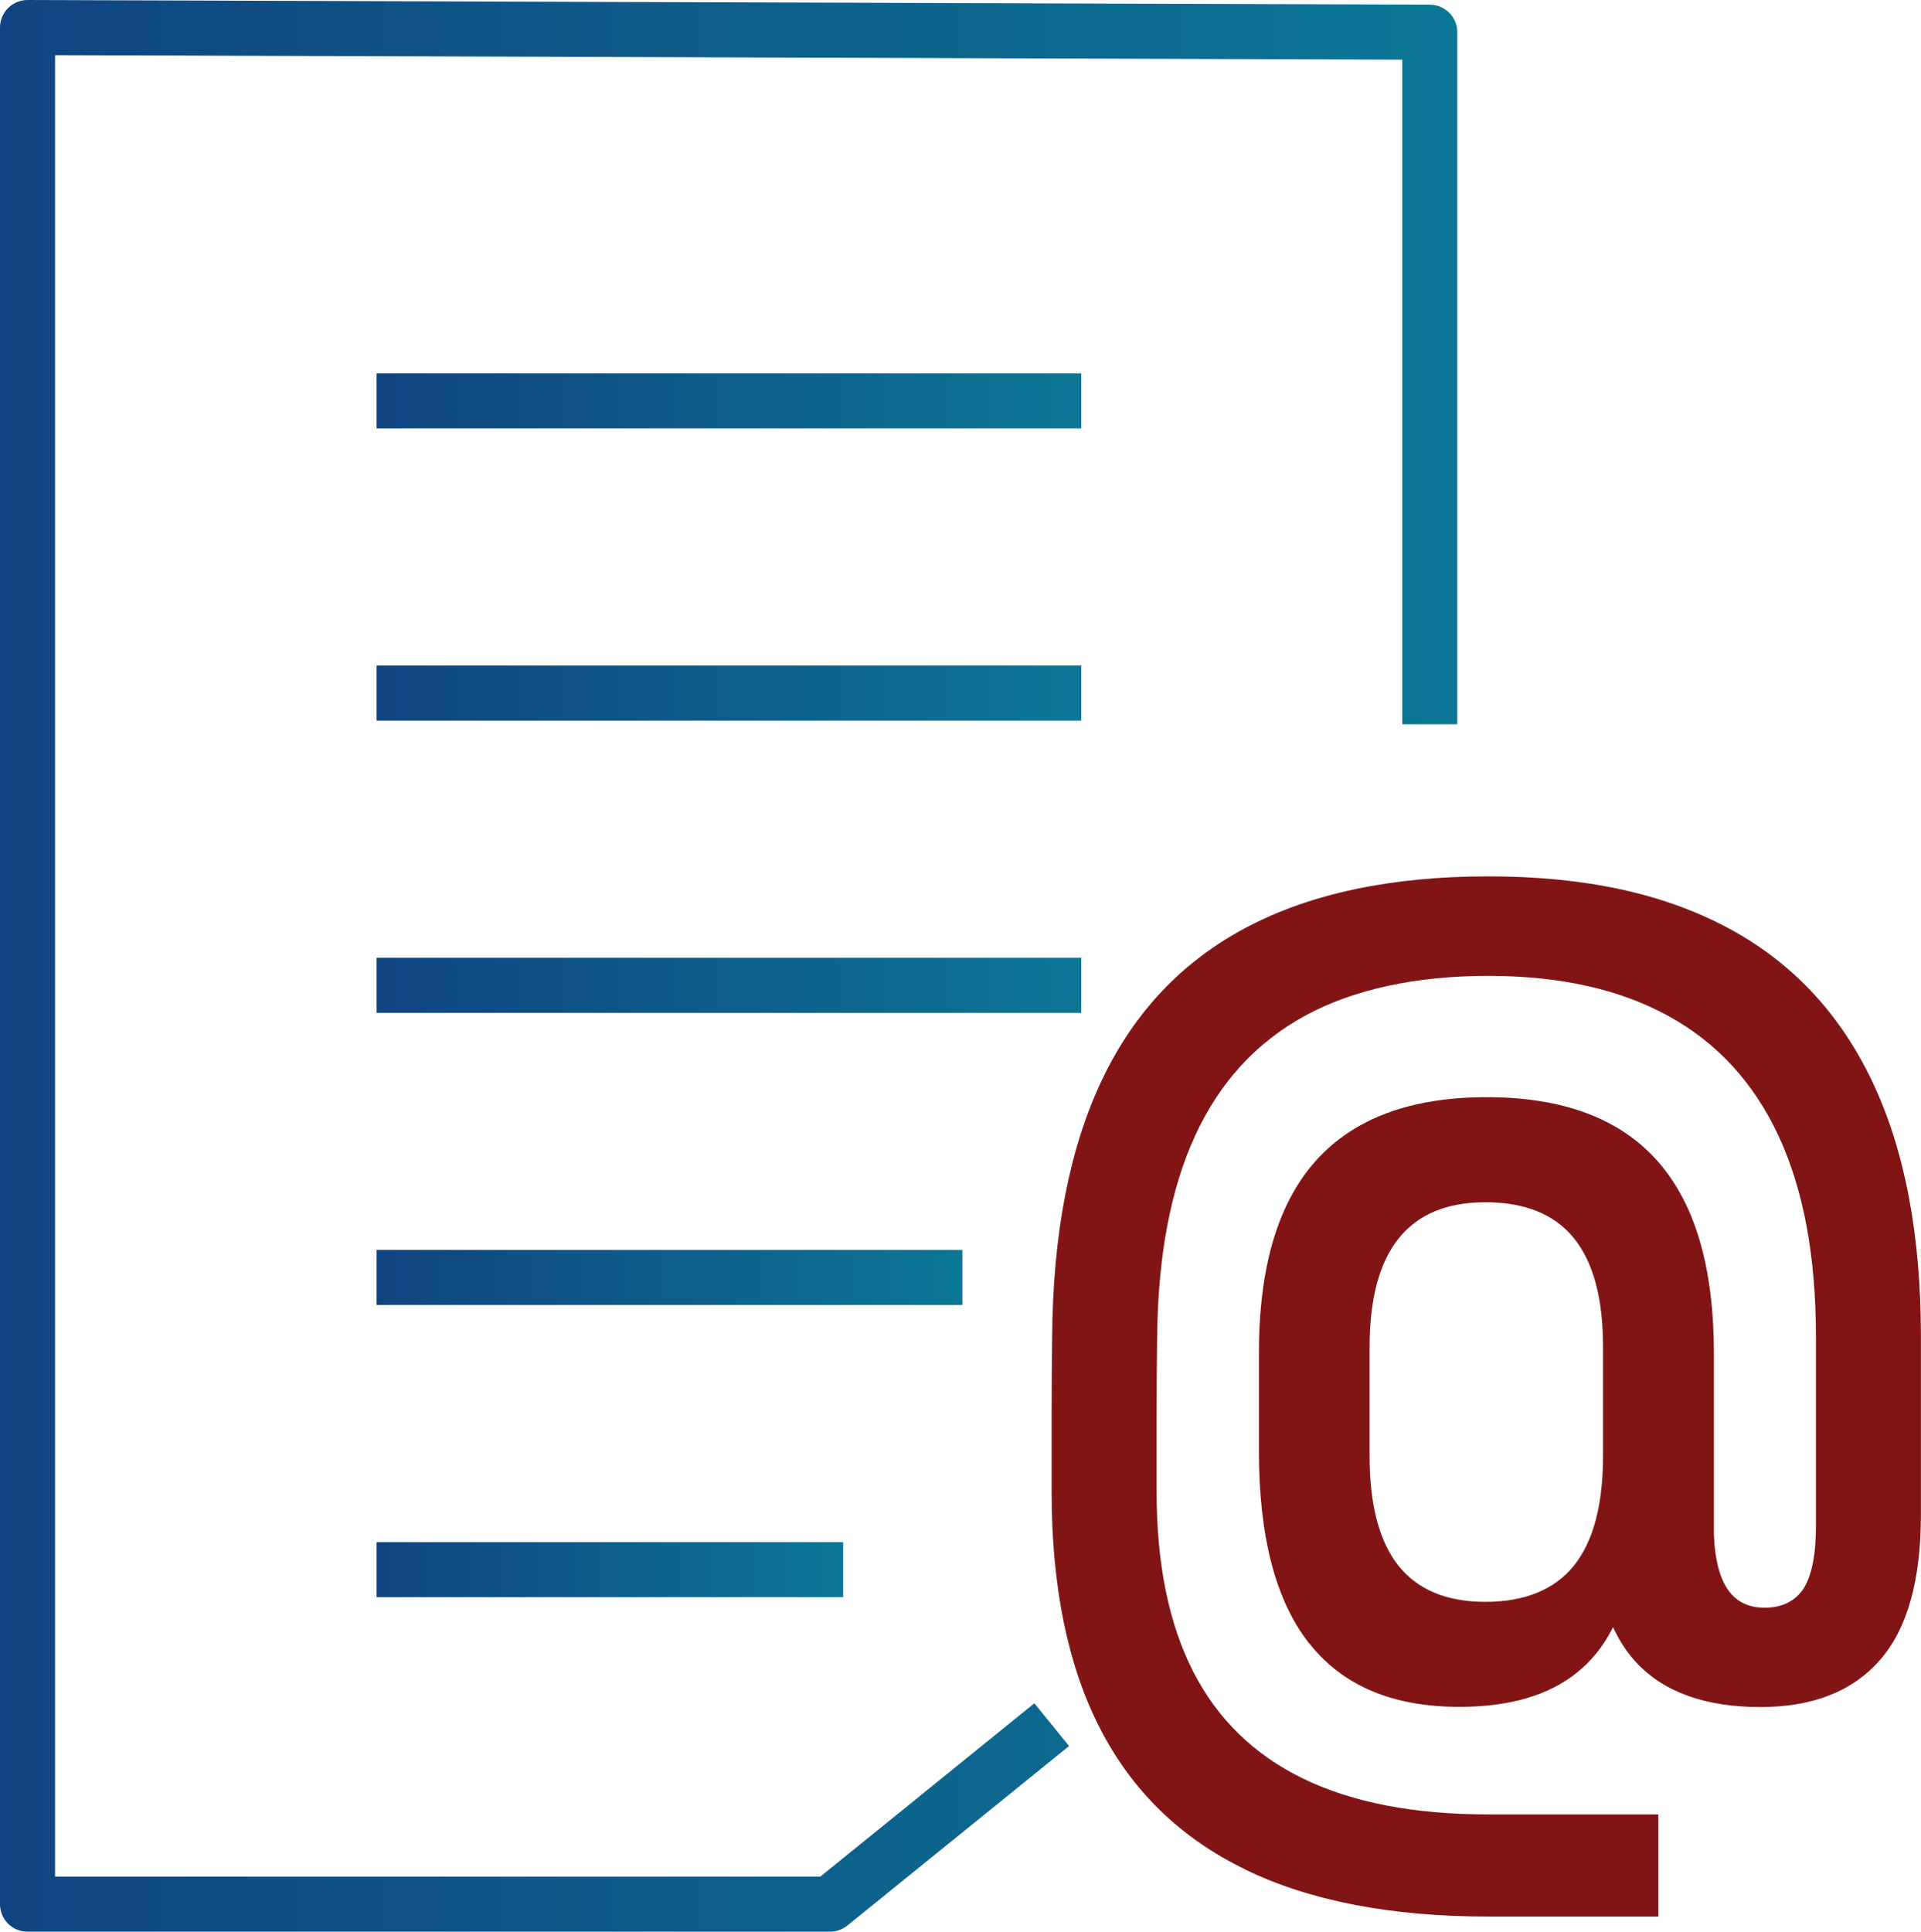
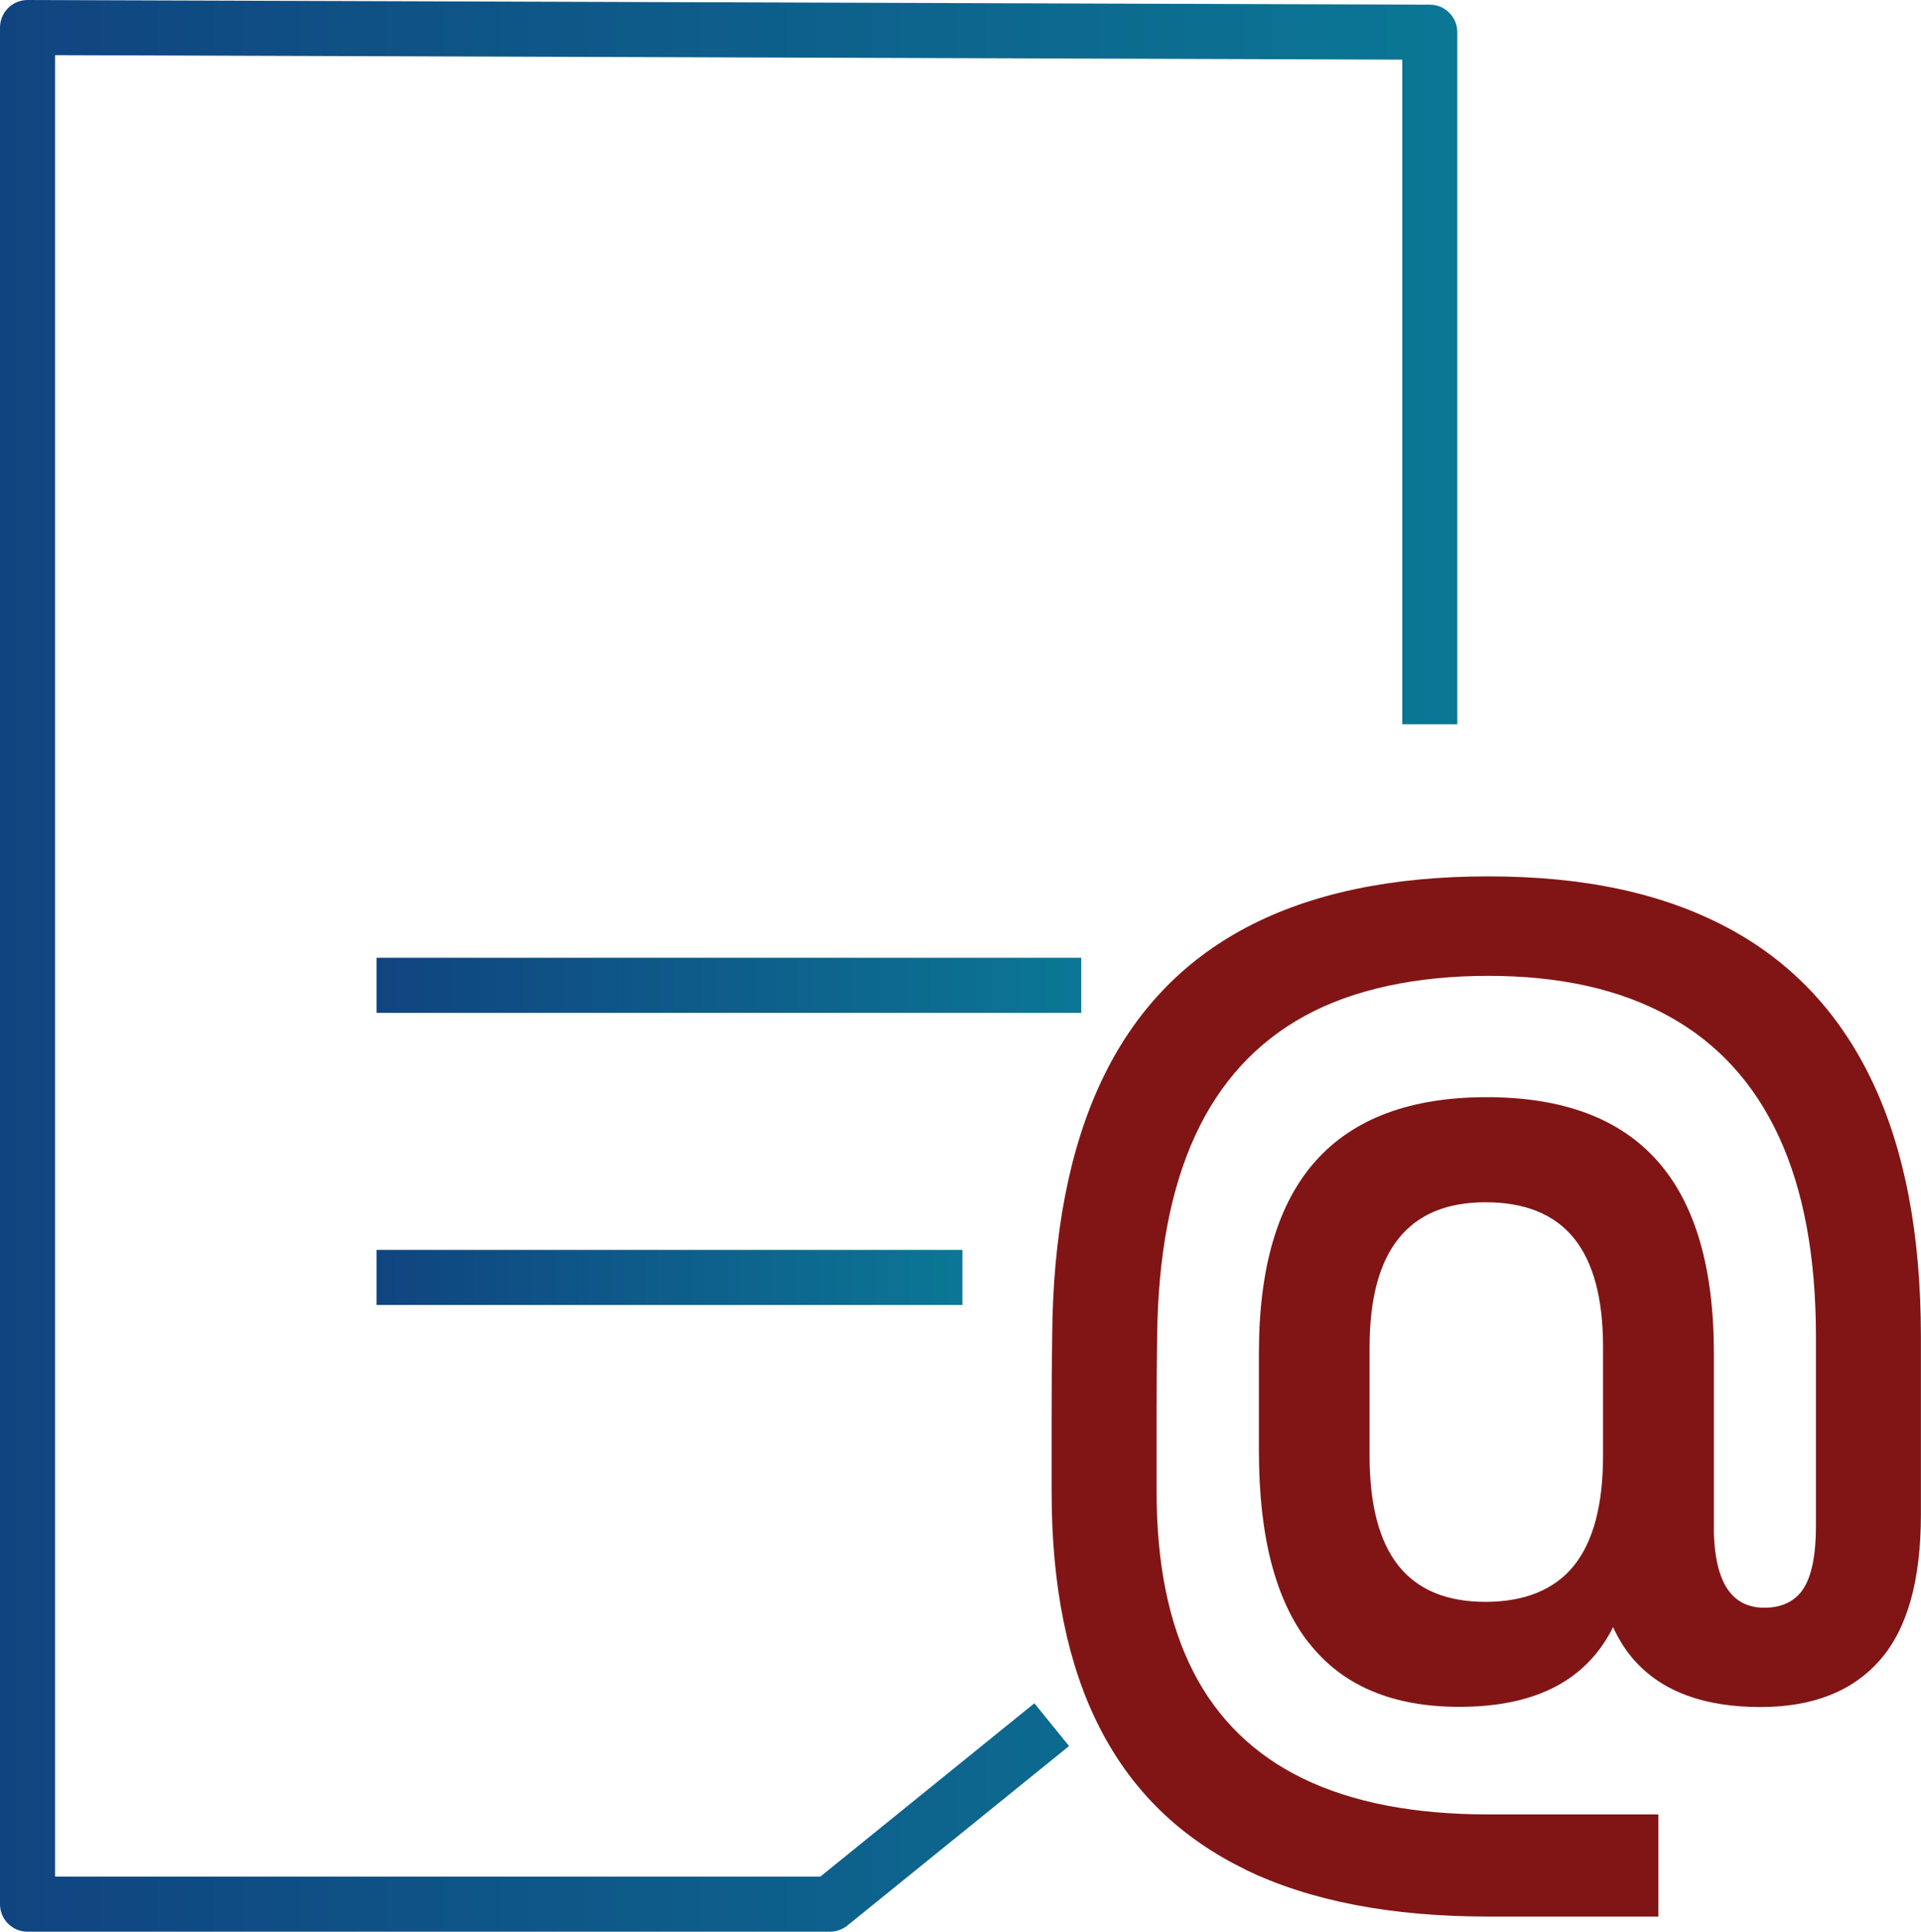
<svg xmlns="http://www.w3.org/2000/svg" xmlns:xlink="http://www.w3.org/1999/xlink" id="Capa_2" viewBox="0 0 209.34 210.48">
  <defs>
    <style>
      .cls-1 {
        fill: url(#Degradado_sin_nombre_6);
      }

      .cls-2 {
        fill: url(#Degradado_sin_nombre_6-4);
      }

      .cls-3 {
        fill: url(#Degradado_sin_nombre_6-3);
      }

      .cls-4 {
        fill: url(#Degradado_sin_nombre_6-5);
      }

      .cls-5 {
        fill: #811515;
      }

      .cls-6 {
        fill: url(#Degradado_sin_nombre_6-6);
      }

      .cls-7 {
        fill: url(#Degradado_sin_nombre_6-2);
      }
    </style>
    <linearGradient id="Degradado_sin_nombre_6" data-name="Degradado sin nombre 6" x1="41.04" y1="43.68" x2="117.83" y2="43.68" gradientUnits="userSpaceOnUse">
      <stop offset="0" stop-color="#104480" />
      <stop offset="1" stop-color="#0b7795" />
    </linearGradient>
    <linearGradient id="Degradado_sin_nombre_6-2" data-name="Degradado sin nombre 6" y1="75.52" y2="75.52" xlink:href="#Degradado_sin_nombre_6" />
    <linearGradient id="Degradado_sin_nombre_6-3" data-name="Degradado sin nombre 6" y1="107.36" y2="107.36" xlink:href="#Degradado_sin_nombre_6" />
    <linearGradient id="Degradado_sin_nombre_6-4" data-name="Degradado sin nombre 6" y1="139.19" x2="104.88" y2="139.19" xlink:href="#Degradado_sin_nombre_6" />
    <linearGradient id="Degradado_sin_nombre_6-5" data-name="Degradado sin nombre 6" y1="171.03" x2="91.88" y2="171.03" xlink:href="#Degradado_sin_nombre_6" />
    <linearGradient id="Degradado_sin_nombre_6-6" data-name="Degradado sin nombre 6" x1="0" y1="105.24" x2="158.82" y2="105.24" xlink:href="#Degradado_sin_nombre_6" />
  </defs>
  <g id="Capa_25">
    <g>
-       <rect class="cls-1" x="41.04" y="40.68" width="76.79" height="6" />
-       <rect class="cls-7" x="41.04" y="72.52" width="76.79" height="6" />
      <rect class="cls-3" x="41.04" y="104.36" width="76.79" height="6" />
      <rect class="cls-2" x="41.04" y="136.19" width="63.84" height="6" />
-       <rect class="cls-4" x="41.04" y="168.03" width="50.84" height="6" />
-       <path class="cls-6" d="M90.45,210.48H3c-1.66,0-3-1.34-3-3V3c0-.8.32-1.56.88-2.12.56-.56,1.32-.88,2.12-.88h0l152.82.51c1.65,0,2.99,1.35,2.99,3v75.41h-6V6.5L6,6.01v198.47h83.39l23.33-18.89,3.78,4.66-24.16,19.56c-.53.43-1.2.67-1.89.67Z" />
+       <path class="cls-6" d="M90.45,210.48H3c-1.66,0-3-1.34-3-3V3c0-.8.32-1.56.88-2.12.56-.56,1.32-.88,2.12-.88h0l152.82.51c1.65,0,2.99,1.35,2.99,3v75.41h-6V6.5L6,6.01v198.47h83.39l23.33-18.89,3.78,4.66-24.16,19.56c-.53.43-1.2.67-1.89.67" />
    </g>
    <path class="cls-5" d="M135.69,203.69c-7.05-3.42-12.33-8.55-15.83-15.39-3.51-6.84-5.26-15.43-5.26-25.75v-8.46c0-2.82.02-5.64.06-8.46.08-11.2,1.89-20.51,5.41-27.93,3.52-7.42,8.79-12.98,15.8-16.67,7.01-3.69,15.78-5.54,26.31-5.54s19.04,1.86,26.03,5.57c6.99,3.71,12.25,9.29,15.8,16.74,3.55,7.44,5.32,16.72,5.32,27.83v19.41c0,7.18-1.49,12.46-4.48,15.86s-7.32,5.1-13,5.1c-6.01,0-10.52-1.62-13.53-4.85-3.01-3.23-4.51-8.13-4.51-14.68l12.94-.37c0,3.07.46,5.35,1.37,6.84.91,1.49,2.3,2.24,4.17,2.24s3.37-.71,4.26-2.11c.89-1.41,1.34-3.67,1.34-6.78v-20.65c0-8.71-1.35-15.98-4.04-21.8-2.7-5.83-6.7-10.2-12.01-13.12-5.31-2.93-11.86-4.39-19.66-4.39s-14.66,1.45-19.97,4.35c-5.31,2.9-9.3,7.26-11.97,13.06-2.67,5.81-4.05,13.1-4.14,21.9-.04,2.78-.06,5.58-.06,8.4v8.52c0,7.84,1.33,14.36,3.98,19.56,2.65,5.2,6.66,9.1,12.01,11.69,5.35,2.59,12.07,3.89,20.15,3.89h18.54v11.13h-18.54c-10.62,0-19.45-1.71-26.5-5.13ZM142.63,179.02c-3.63-4.64-5.44-11.61-5.44-20.9v-10.7c0-9.33,2.06-16.31,6.19-20.93,4.13-4.62,10.34-6.94,18.63-6.94s14.49,2.31,18.6,6.94c4.11,4.62,6.16,11.62,6.16,20.99v20.09l-9.08,3.61c-.83,4.94-2.79,8.64-5.88,11.1-3.09,2.47-7.35,3.7-12.78,3.7-7.3,0-12.76-2.32-16.39-6.97ZM171.52,170.59c2.11-2.63,3.17-6.62,3.17-11.97v-11.88c0-5.27-1.06-9.21-3.17-11.82-2.11-2.61-5.33-3.92-9.64-3.92-8.42,0-12.63,5.27-12.63,15.8v11.82c0,5.35,1.05,9.34,3.14,11.97,2.09,2.63,5.26,3.95,9.49,3.95s7.53-1.32,9.64-3.95Z" />
  </g>
</svg>